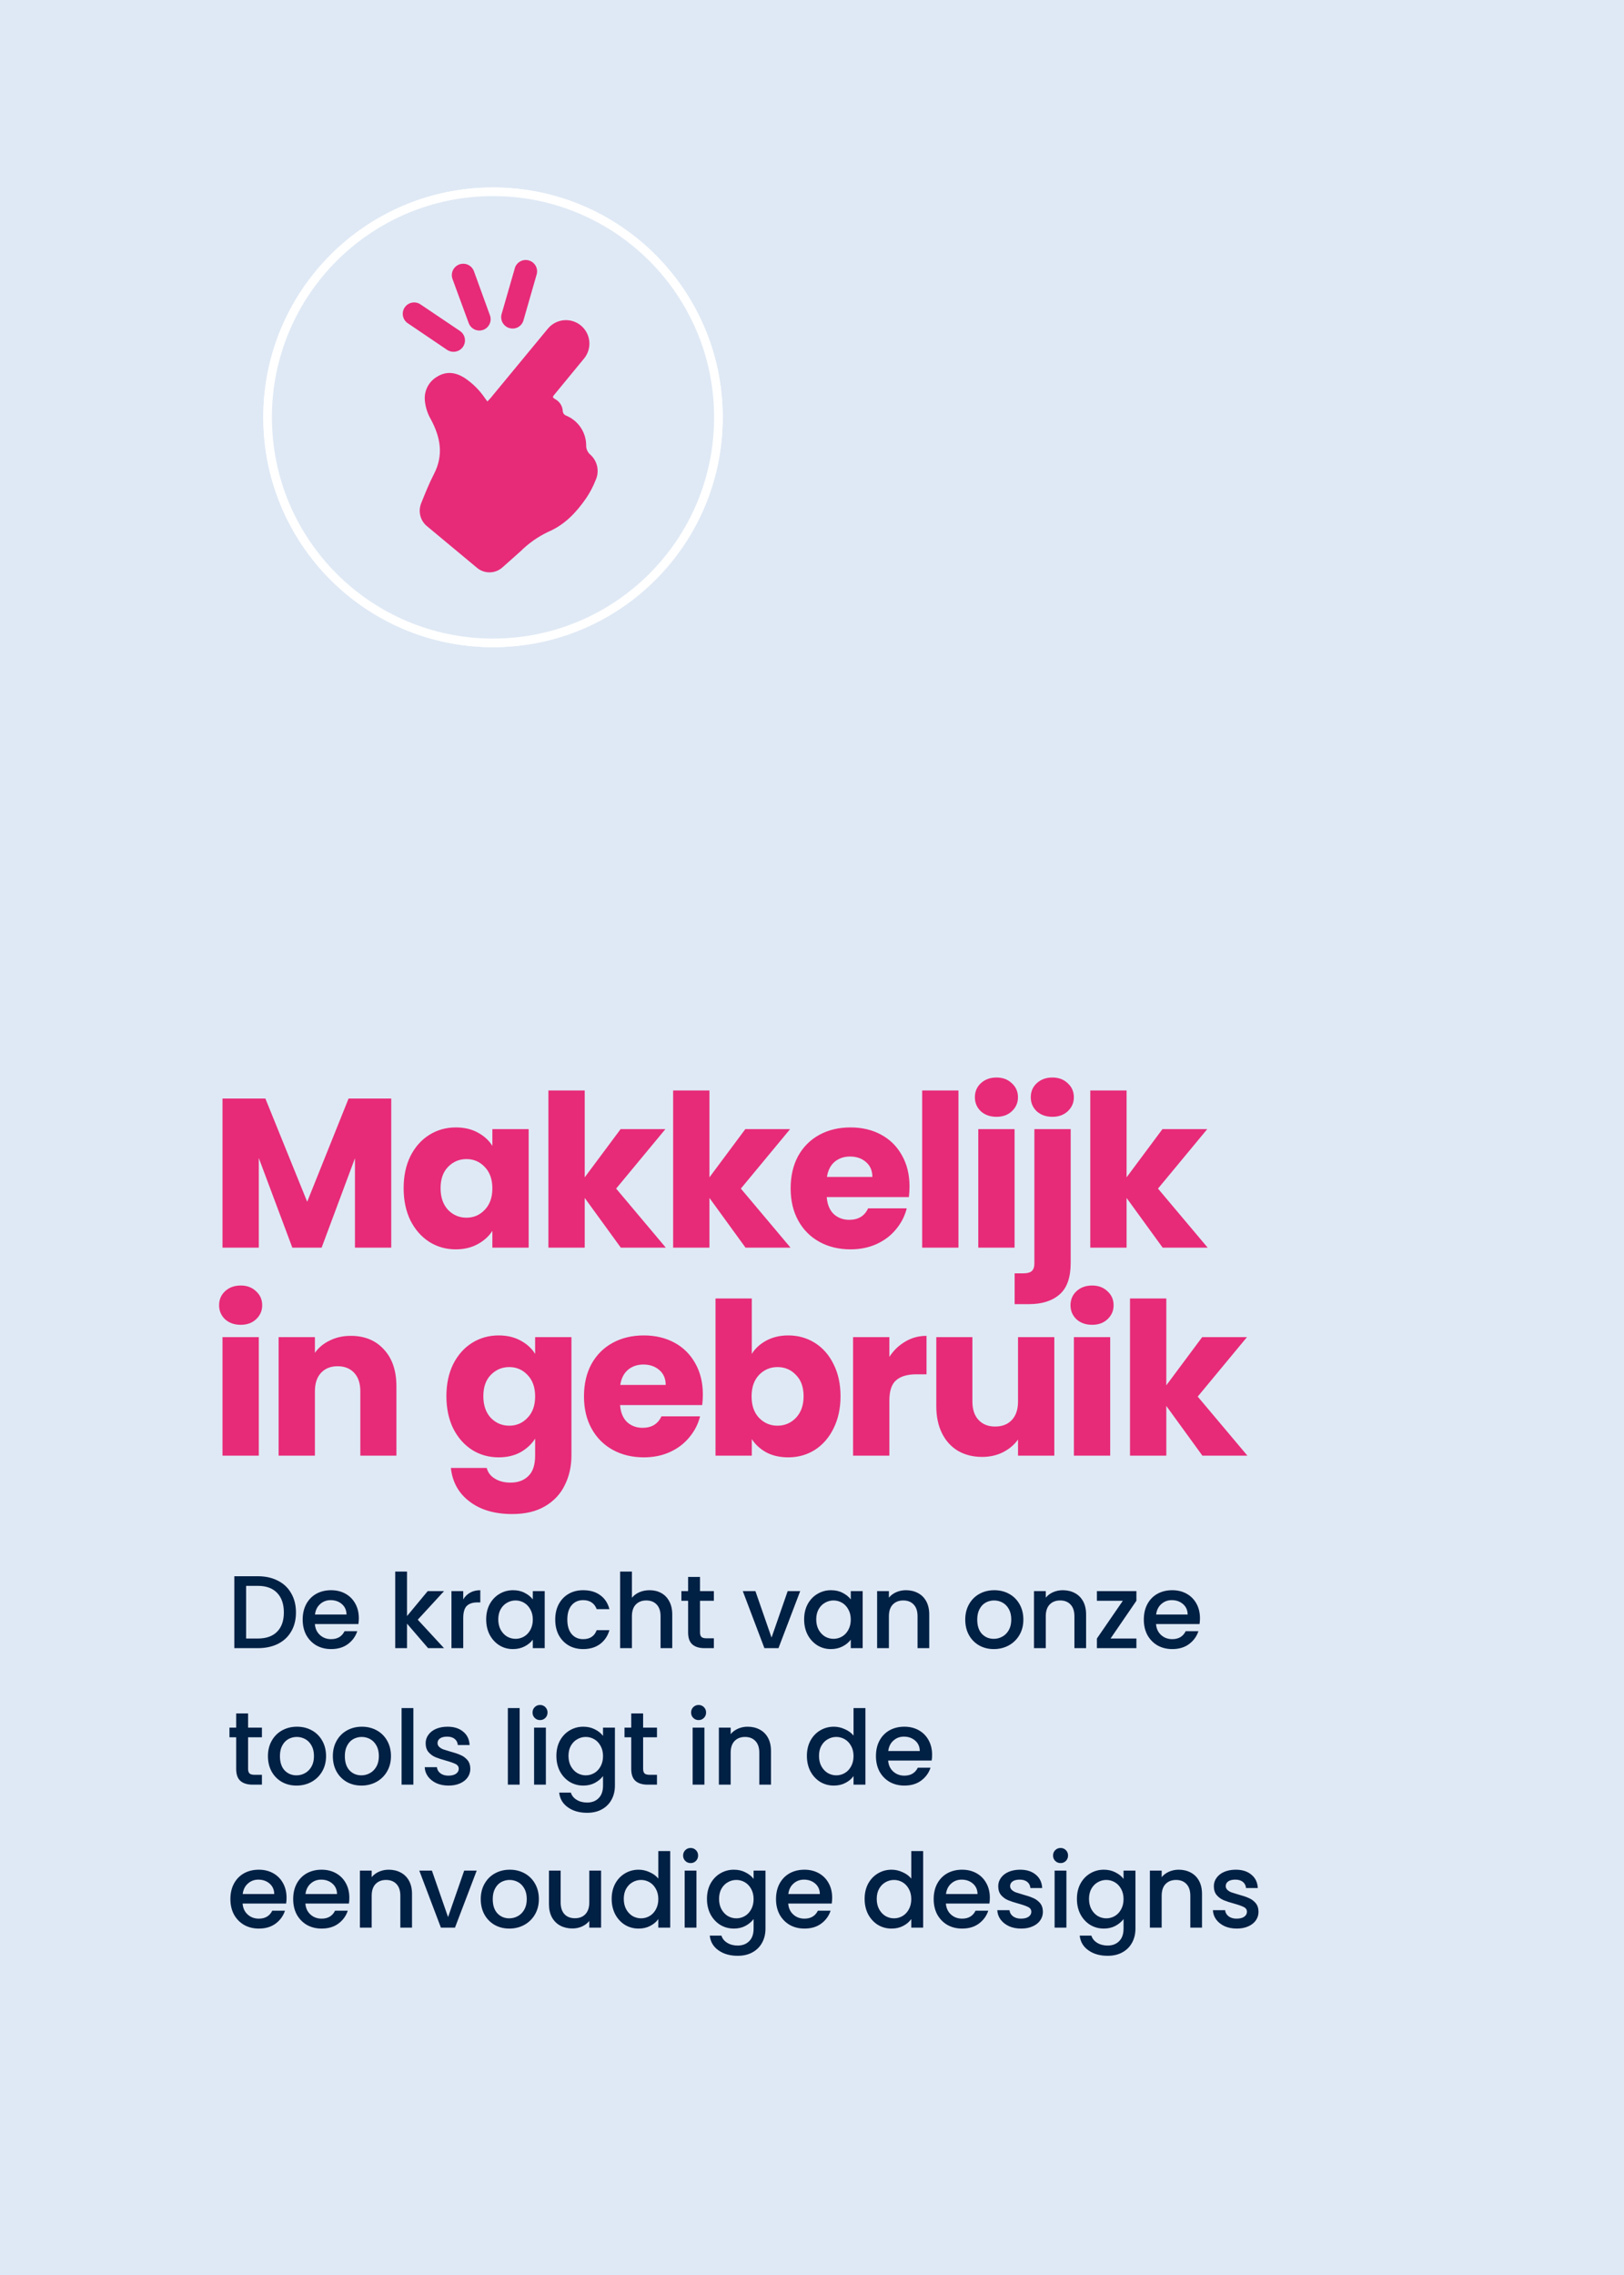
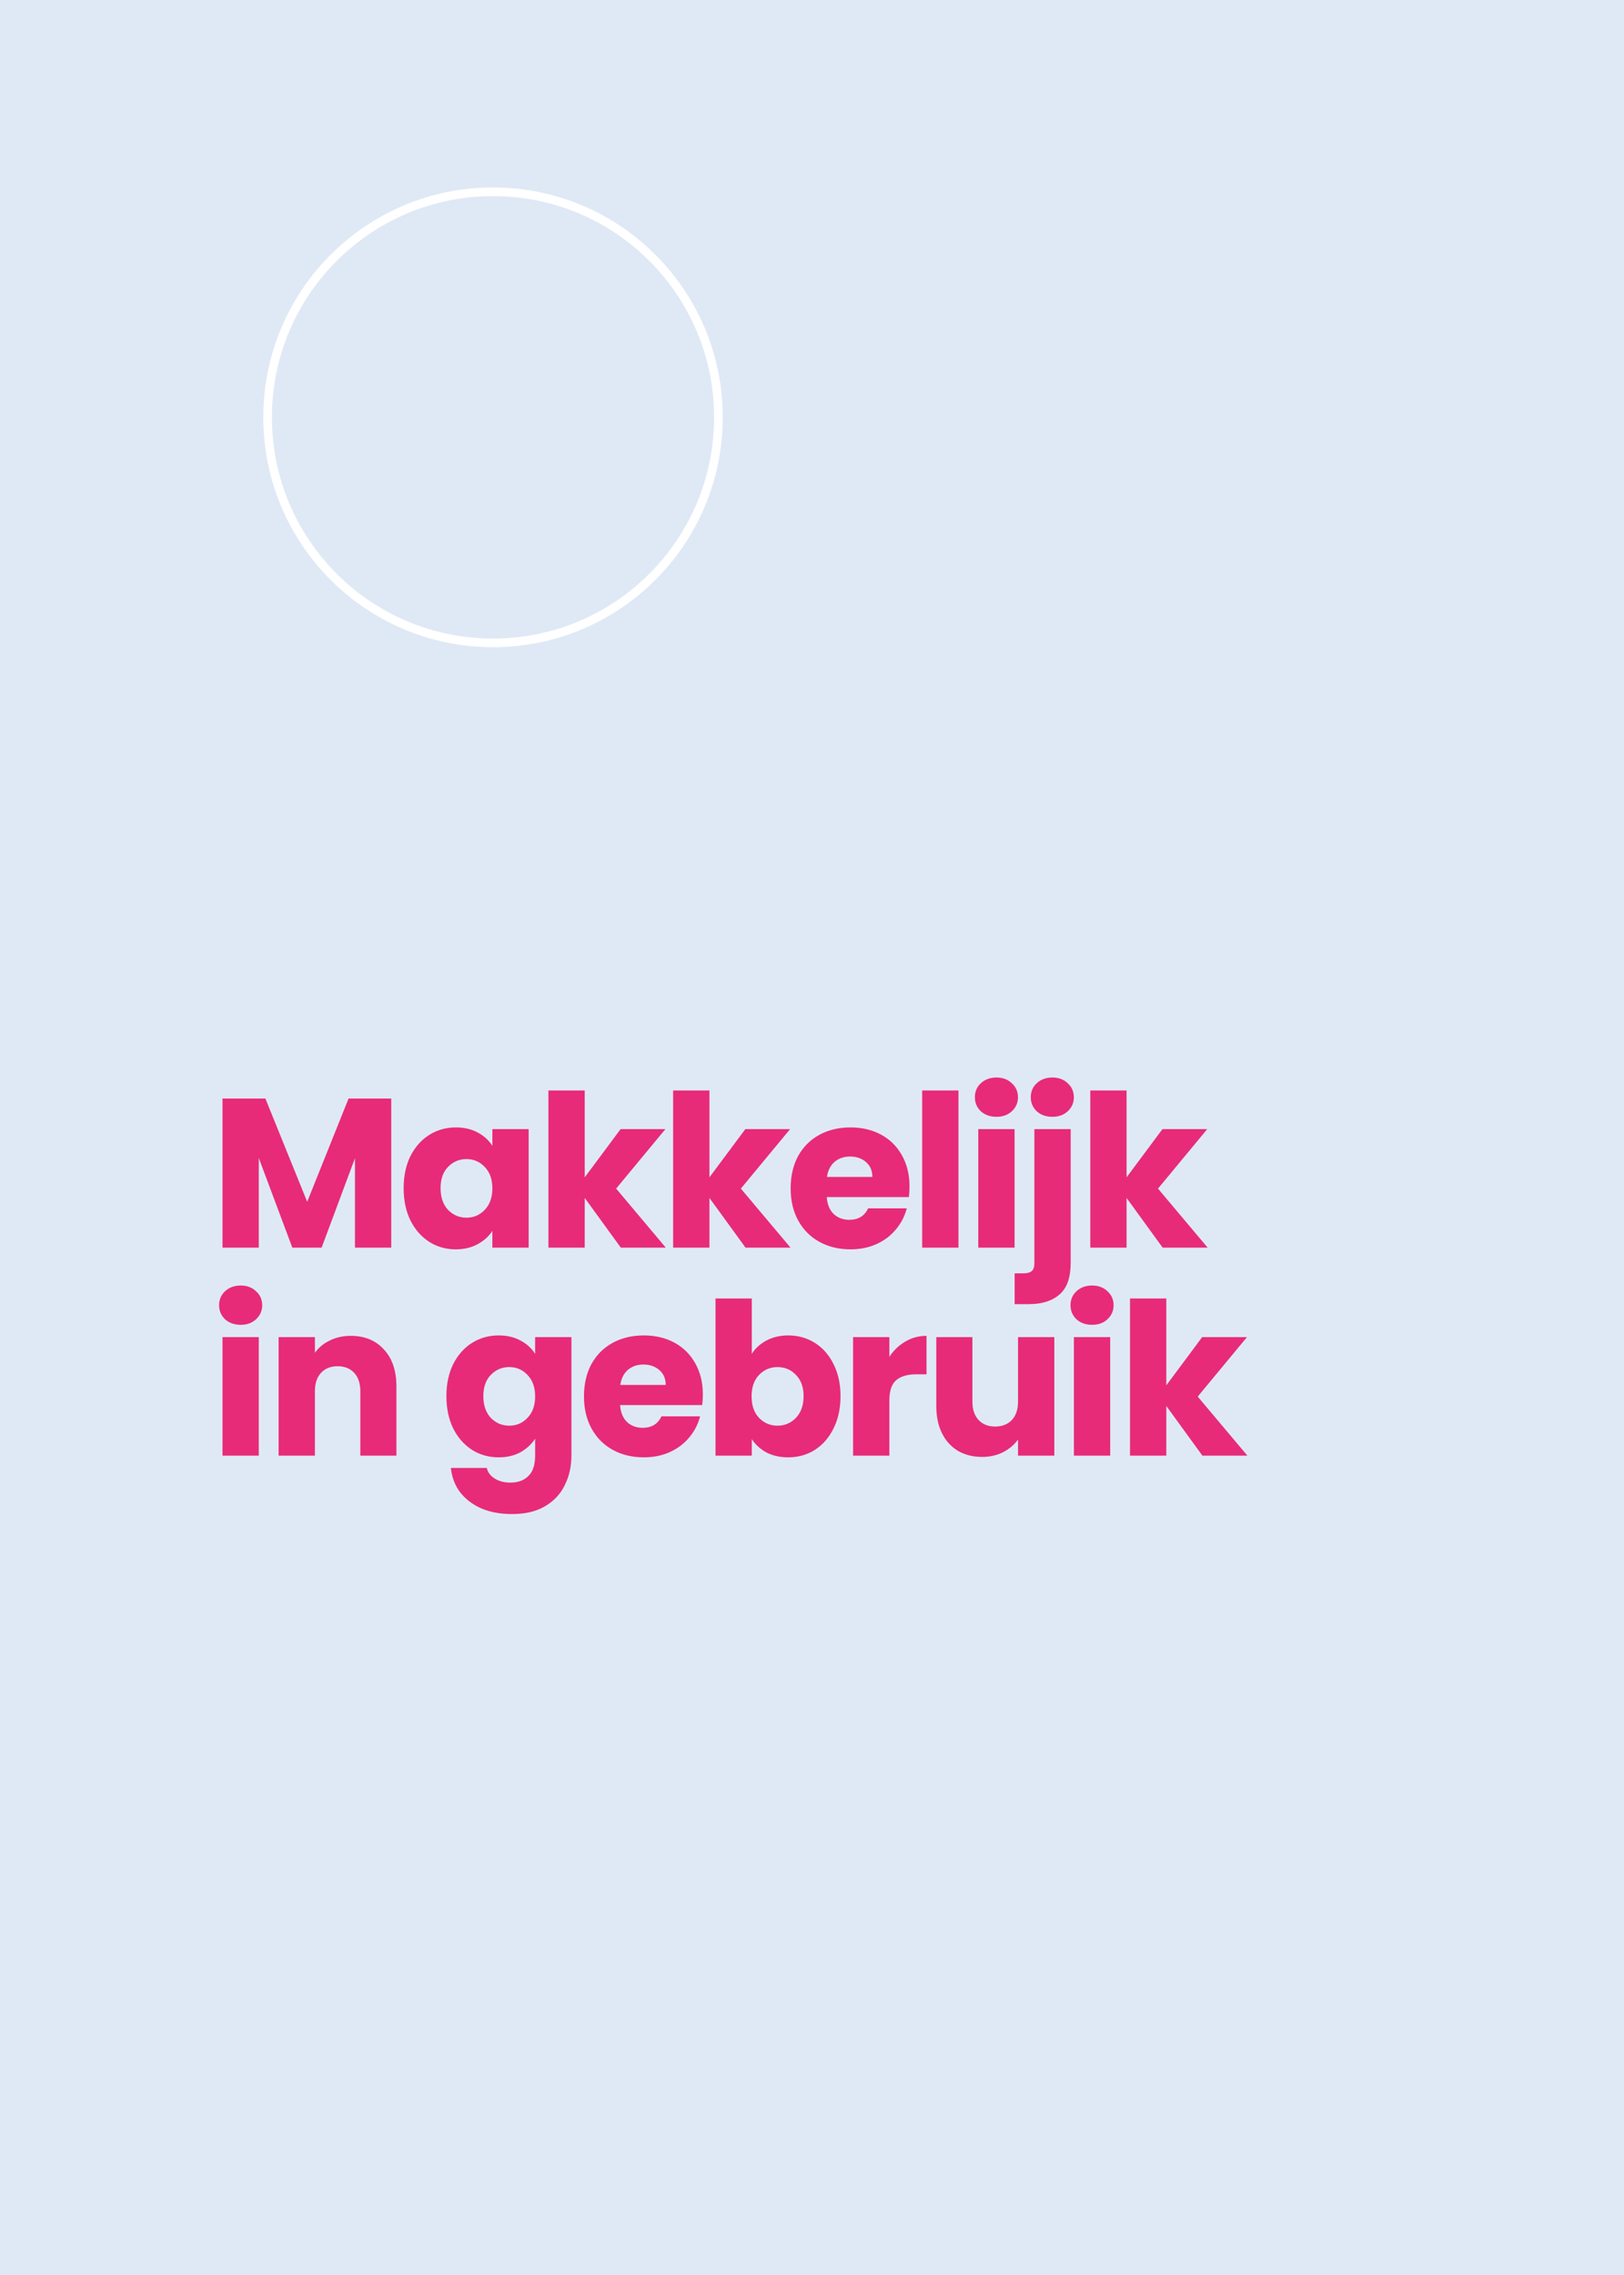
<svg xmlns="http://www.w3.org/2000/svg" width="250" height="350" viewBox="0 0 250 350" fill="none">
  <rect x="0" y="0" width="250" height="350" fill="#333333" stroke="none" />
  <g clip-path="url(#clip0_1364_994)">
    <path d="M258.51 -8.5H-8.5V358.51H258.51V-8.5Z" fill="#DFE9F5" />
    <g clip-path="url(#clip1_1364_994)">
      <path d="M242.626 12.481H6.482V337.065H242.626V12.481Z" fill="#DFE9F5" />
-       <path d="M75.894 29.506C95.057 29.506 110.593 45.041 110.593 64.205C110.593 83.369 95.057 98.904 75.894 98.904C56.73 98.904 41.194 83.369 41.194 64.205C41.194 45.041 56.73 29.506 75.894 29.506Z" fill="#BCE5DF" stroke="white" stroke-width="1.327" />
      <path d="M60.229 169.006V191.945H54.642V178.189L49.511 191.945H45.002L39.839 178.156V191.945H34.252V169.006H40.852L47.289 184.887L53.661 169.006H60.229ZM62.136 182.796C62.136 180.922 62.485 179.278 63.182 177.862C63.901 176.446 64.87 175.357 66.09 174.594C67.31 173.832 68.672 173.45 70.175 173.45C71.46 173.45 72.582 173.712 73.54 174.235C74.521 174.758 75.272 175.444 75.795 176.293V173.712H81.383V191.945H75.795V189.364C75.251 190.213 74.488 190.9 73.508 191.422C72.549 191.945 71.427 192.207 70.142 192.207C68.661 192.207 67.31 191.825 66.09 191.063C64.87 190.279 63.901 189.179 63.182 187.763C62.485 186.325 62.136 184.669 62.136 182.796ZM75.795 182.829C75.795 181.434 75.403 180.334 74.619 179.528C73.856 178.722 72.92 178.319 71.809 178.319C70.698 178.319 69.75 178.722 68.966 179.528C68.203 180.313 67.822 181.402 67.822 182.796C67.822 184.19 68.203 185.301 68.966 186.129C69.75 186.935 70.698 187.338 71.809 187.338C72.92 187.338 73.856 186.935 74.619 186.129C75.403 185.323 75.795 184.223 75.795 182.829ZM95.568 191.945L90.013 184.299V191.945H84.425V167.765H90.013V181.129L95.535 173.712H102.43L94.849 182.861L102.495 191.945H95.568ZM114.767 191.945L109.212 184.299V191.945H103.625V167.765H109.212V181.129L114.735 173.712H121.629L114.048 182.861L121.695 191.945H114.767ZM140.012 182.535C140.012 183.057 139.979 183.602 139.914 184.168H127.268C127.355 185.301 127.715 186.172 128.346 186.782C129 187.371 129.795 187.665 130.732 187.665C132.126 187.665 133.095 187.077 133.64 185.9H139.587C139.282 187.098 138.727 188.177 137.921 189.135C137.136 190.094 136.145 190.845 134.947 191.39C133.749 191.934 132.409 192.207 130.928 192.207C129.141 192.207 127.551 191.825 126.157 191.063C124.763 190.301 123.674 189.211 122.889 187.795C122.105 186.379 121.713 184.724 121.713 182.829C121.713 180.933 122.094 179.278 122.857 177.862C123.641 176.446 124.73 175.357 126.124 174.594C127.519 173.832 129.12 173.45 130.928 173.45C132.692 173.45 134.261 173.821 135.633 174.561C137.006 175.302 138.073 176.359 138.835 177.731C139.62 179.103 140.012 180.705 140.012 182.535ZM134.293 181.064C134.293 180.106 133.967 179.343 133.313 178.777C132.66 178.21 131.843 177.927 130.862 177.927C129.926 177.927 129.131 178.199 128.477 178.744C127.845 179.289 127.453 180.062 127.301 181.064H134.293ZM147.547 167.765V191.945H141.96V167.765H147.547ZM153.407 171.817C152.426 171.817 151.62 171.533 150.989 170.967C150.379 170.379 150.074 169.66 150.074 168.81C150.074 167.939 150.379 167.22 150.989 166.654C151.62 166.066 152.426 165.772 153.407 165.772C154.365 165.772 155.149 166.066 155.759 166.654C156.391 167.22 156.707 167.939 156.707 168.81C156.707 169.66 156.391 170.379 155.759 170.967C155.149 171.533 154.365 171.817 153.407 171.817ZM156.184 173.712V191.945H150.597V173.712H156.184ZM162.011 171.817C161.031 171.817 160.225 171.533 159.593 170.967C158.983 170.379 158.678 169.66 158.678 168.81C158.678 167.939 158.983 167.22 159.593 166.654C160.225 166.066 161.031 165.772 162.011 165.772C162.97 165.772 163.754 166.066 164.364 166.654C164.995 167.22 165.311 167.939 165.311 168.81C165.311 169.66 164.995 170.379 164.364 170.967C163.754 171.533 162.97 171.817 162.011 171.817ZM164.821 194.298C164.821 196.542 164.255 198.154 163.122 199.134C161.989 200.136 160.41 200.637 158.384 200.637H156.195V195.899H157.534C158.144 195.899 158.58 195.779 158.841 195.54C159.103 195.3 159.234 194.908 159.234 194.363V173.712H164.821V194.298ZM178.981 191.945L173.426 184.299V191.945H167.839V167.765H173.426V181.129L178.949 173.712H185.843L178.262 182.861L185.909 191.945H178.981ZM37.062 203.817C36.081 203.817 35.275 203.533 34.644 202.967C34.034 202.379 33.729 201.66 33.729 200.81C33.729 199.939 34.034 199.22 34.644 198.654C35.275 198.066 36.081 197.772 37.062 197.772C38.02 197.772 38.804 198.066 39.414 198.654C40.046 199.22 40.362 199.939 40.362 200.81C40.362 201.66 40.046 202.379 39.414 202.967C38.804 203.533 38.02 203.817 37.062 203.817ZM39.839 205.712V223.945H34.252V205.712H39.839ZM53.998 205.516C56.133 205.516 57.833 206.213 59.096 207.607C60.381 208.98 61.024 210.875 61.024 213.293V223.945H55.469V214.044C55.469 212.824 55.153 211.877 54.521 211.202C53.89 210.526 53.04 210.189 51.972 210.189C50.905 210.189 50.056 210.526 49.424 211.202C48.792 211.877 48.476 212.824 48.476 214.044V223.945H42.889V205.712H48.476V208.13C49.043 207.324 49.805 206.692 50.764 206.235C51.722 205.755 52.8 205.516 53.998 205.516ZM76.759 205.45C78.044 205.45 79.166 205.712 80.124 206.235C81.105 206.758 81.856 207.444 82.379 208.293V205.712H87.967V223.913C87.967 225.59 87.629 227.104 86.954 228.455C86.3 229.827 85.287 230.916 83.915 231.722C82.564 232.528 80.876 232.931 78.85 232.931C76.149 232.931 73.96 232.289 72.282 231.003C70.605 229.74 69.646 228.019 69.407 225.841H74.929C75.103 226.538 75.517 227.082 76.171 227.474C76.824 227.888 77.63 228.095 78.589 228.095C79.743 228.095 80.658 227.758 81.334 227.082C82.031 226.429 82.379 225.372 82.379 223.913V221.331C81.835 222.181 81.083 222.878 80.124 223.422C79.166 223.945 78.044 224.207 76.759 224.207C75.256 224.207 73.894 223.825 72.674 223.063C71.454 222.279 70.485 221.179 69.766 219.763C69.069 218.325 68.72 216.669 68.72 214.796C68.72 212.922 69.069 211.278 69.766 209.862C70.485 208.446 71.454 207.357 72.674 206.594C73.894 205.832 75.256 205.45 76.759 205.45ZM82.379 214.829C82.379 213.434 81.987 212.334 81.203 211.528C80.44 210.722 79.504 210.319 78.393 210.319C77.282 210.319 76.334 210.722 75.55 211.528C74.787 212.313 74.406 213.402 74.406 214.796C74.406 216.19 74.787 217.301 75.55 218.129C76.334 218.935 77.282 219.338 78.393 219.338C79.504 219.338 80.44 218.935 81.203 218.129C81.987 217.323 82.379 216.223 82.379 214.829ZM108.197 214.535C108.197 215.057 108.164 215.602 108.099 216.168H95.453C95.54 217.301 95.9 218.172 96.531 218.782C97.185 219.371 97.98 219.665 98.917 219.665C100.311 219.665 101.28 219.077 101.825 217.9H107.772C107.467 219.098 106.912 220.177 106.106 221.135C105.321 222.094 104.33 222.845 103.132 223.39C101.934 223.934 100.594 224.207 99.113 224.207C97.327 224.207 95.736 223.825 94.342 223.063C92.948 222.301 91.859 221.211 91.075 219.795C90.29 218.379 89.898 216.724 89.898 214.829C89.898 212.933 90.279 211.278 91.042 209.862C91.826 208.446 92.915 207.357 94.309 206.594C95.704 205.832 97.305 205.45 99.113 205.45C100.877 205.45 102.446 205.821 103.818 206.561C105.191 207.302 106.258 208.359 107.021 209.731C107.805 211.103 108.197 212.705 108.197 214.535ZM102.479 213.064C102.479 212.106 102.152 211.343 101.498 210.777C100.845 210.21 100.028 209.927 99.048 209.927C98.111 209.927 97.316 210.199 96.662 210.744C96.031 211.289 95.638 212.062 95.486 213.064H102.479ZM115.732 208.293C116.255 207.444 117.007 206.758 117.987 206.235C118.967 205.712 120.089 205.45 121.353 205.45C122.856 205.45 124.217 205.832 125.437 206.594C126.657 207.357 127.616 208.446 128.313 209.862C129.032 211.278 129.391 212.922 129.391 214.796C129.391 216.669 129.032 218.325 128.313 219.763C127.616 221.179 126.657 222.279 125.437 223.063C124.217 223.825 122.856 224.207 121.353 224.207C120.067 224.207 118.946 223.956 117.987 223.455C117.029 222.932 116.277 222.246 115.732 221.397V223.945H110.145V199.765H115.732V208.293ZM123.705 214.796C123.705 213.402 123.313 212.313 122.529 211.528C121.767 210.722 120.819 210.319 119.686 210.319C118.575 210.319 117.628 210.722 116.843 211.528C116.081 212.334 115.7 213.434 115.7 214.829C115.7 216.223 116.081 217.323 116.843 218.129C117.628 218.935 118.575 219.338 119.686 219.338C120.797 219.338 121.745 218.935 122.529 218.129C123.313 217.301 123.705 216.19 123.705 214.796ZM136.91 208.751C137.564 207.749 138.381 206.964 139.361 206.398C140.341 205.81 141.43 205.516 142.629 205.516V211.43H141.093C139.699 211.43 138.653 211.735 137.956 212.345C137.259 212.933 136.91 213.979 136.91 215.482V223.945H131.323V205.712H136.91V208.751ZM162.304 205.712V223.945H156.716V221.462C156.15 222.268 155.377 222.921 154.396 223.422C153.438 223.902 152.37 224.141 151.194 224.141C149.8 224.141 148.569 223.836 147.502 223.226C146.434 222.595 145.606 221.691 145.018 220.514C144.43 219.338 144.136 217.955 144.136 216.364V205.712H149.691V215.613C149.691 216.833 150.007 217.78 150.639 218.456C151.27 219.131 152.12 219.469 153.187 219.469C154.277 219.469 155.137 219.131 155.769 218.456C156.401 217.78 156.716 216.833 156.716 215.613V205.712H162.304ZM168.128 203.817C167.148 203.817 166.342 203.533 165.71 202.967C165.1 202.379 164.795 201.66 164.795 200.81C164.795 199.939 165.1 199.22 165.71 198.654C166.342 198.066 167.148 197.772 168.128 197.772C169.086 197.772 169.871 198.066 170.481 198.654C171.112 199.22 171.428 199.939 171.428 200.81C171.428 201.66 171.112 202.379 170.481 202.967C169.871 203.533 169.086 203.817 168.128 203.817ZM170.905 205.712V223.945H165.318V205.712H170.905ZM185.097 223.945L179.542 216.299V223.945H173.955V199.765H179.542V213.129L185.065 205.712H191.959L184.378 214.861L192.025 223.945H185.097Z" fill="#E72B78" />
-       <path d="M39.685 242.498C40.864 242.498 41.893 242.726 42.774 243.182C43.665 243.628 44.35 244.275 44.827 245.124C45.316 245.963 45.56 246.944 45.56 248.069C45.56 249.194 45.316 250.171 44.827 250.999C44.35 251.826 43.665 252.463 42.774 252.909C41.893 253.344 40.864 253.562 39.685 253.562H36.072V242.498H39.685ZM39.685 252.081C40.98 252.081 41.973 251.731 42.662 251.03C43.352 250.33 43.697 249.343 43.697 248.069C43.697 246.785 43.352 245.782 42.662 245.061C41.973 244.339 40.98 243.978 39.685 243.978H37.887V252.081H39.685ZM55.238 248.961C55.238 249.29 55.217 249.587 55.175 249.852H48.473C48.526 250.553 48.786 251.115 49.253 251.54C49.72 251.964 50.293 252.177 50.972 252.177C51.948 252.177 52.638 251.768 53.041 250.951H54.999C54.734 251.757 54.251 252.421 53.551 252.941C52.861 253.45 52.001 253.705 50.972 253.705C50.134 253.705 49.38 253.519 48.712 253.148C48.053 252.766 47.533 252.235 47.151 251.556C46.78 250.866 46.594 250.07 46.594 249.168C46.594 248.266 46.775 247.475 47.136 246.796C47.507 246.106 48.022 245.575 48.68 245.204C49.348 244.832 50.112 244.647 50.972 244.647C51.8 244.647 52.537 244.827 53.185 245.188C53.832 245.549 54.336 246.058 54.697 246.716C55.058 247.364 55.238 248.112 55.238 248.961ZM53.344 248.388C53.333 247.719 53.095 247.183 52.628 246.78C52.161 246.377 51.582 246.175 50.892 246.175C50.266 246.175 49.73 246.377 49.285 246.78C48.839 247.173 48.574 247.709 48.489 248.388H53.344ZM64.311 249.184L68.355 253.562H65.903L62.656 249.789V253.562H60.841V241.781H62.656V248.627L65.84 244.79H68.355L64.311 249.184ZM71.311 246.064C71.577 245.618 71.927 245.273 72.362 245.029C72.808 244.774 73.333 244.647 73.938 244.647V246.525H73.476C72.765 246.525 72.224 246.706 71.853 247.066C71.492 247.427 71.311 248.053 71.311 248.945V253.562H69.497V244.79H71.311V246.064ZM74.842 249.136C74.842 248.255 75.022 247.475 75.383 246.796C75.755 246.117 76.254 245.591 76.88 245.22C77.516 244.838 78.217 244.647 78.981 244.647C79.671 244.647 80.27 244.785 80.78 245.061C81.3 245.326 81.714 245.66 82.022 246.064V244.79H83.852V253.562H82.022V252.256C81.714 252.67 81.295 253.015 80.764 253.291C80.233 253.567 79.629 253.705 78.949 253.705C78.196 253.705 77.506 253.514 76.88 253.132C76.254 252.739 75.755 252.198 75.383 251.508C75.022 250.808 74.842 250.017 74.842 249.136ZM82.022 249.168C82.022 248.563 81.894 248.038 81.64 247.592C81.395 247.146 81.072 246.806 80.668 246.573C80.265 246.34 79.83 246.223 79.363 246.223C78.896 246.223 78.461 246.34 78.058 246.573C77.654 246.796 77.326 247.13 77.071 247.576C76.827 248.011 76.705 248.531 76.705 249.136C76.705 249.741 76.827 250.272 77.071 250.728C77.326 251.184 77.654 251.534 78.058 251.779C78.472 252.012 78.907 252.129 79.363 252.129C79.83 252.129 80.265 252.012 80.668 251.779C81.072 251.545 81.395 251.205 81.64 250.76C81.894 250.303 82.022 249.773 82.022 249.168ZM85.472 249.168C85.472 248.266 85.652 247.475 86.013 246.796C86.385 246.106 86.894 245.575 87.541 245.204C88.189 244.832 88.932 244.647 89.77 244.647C90.831 244.647 91.707 244.901 92.397 245.411C93.097 245.91 93.57 246.626 93.814 247.56H91.856C91.696 247.125 91.442 246.785 91.091 246.541C90.741 246.297 90.301 246.175 89.77 246.175C89.027 246.175 88.433 246.44 87.987 246.971C87.552 247.491 87.334 248.223 87.334 249.168C87.334 250.112 87.552 250.85 87.987 251.381C88.433 251.911 89.027 252.177 89.77 252.177C90.821 252.177 91.516 251.715 91.856 250.792H93.814C93.559 251.683 93.081 252.394 92.381 252.925C91.68 253.445 90.81 253.705 89.77 253.705C88.932 253.705 88.189 253.519 87.541 253.148C86.894 252.766 86.385 252.235 86.013 251.556C85.652 250.866 85.472 250.07 85.472 249.168ZM100 244.647C100.669 244.647 101.263 244.79 101.783 245.077C102.313 245.363 102.727 245.788 103.025 246.35C103.332 246.913 103.486 247.592 103.486 248.388V253.562H101.687V248.658C101.687 247.873 101.491 247.273 101.098 246.86C100.706 246.435 100.17 246.223 99.49 246.223C98.811 246.223 98.27 246.435 97.867 246.86C97.474 247.273 97.278 247.873 97.278 248.658V253.562H95.463V241.781H97.278V245.809C97.585 245.437 97.973 245.151 98.44 244.949C98.917 244.748 99.437 244.647 100 244.647ZM107.759 246.271V251.126C107.759 251.455 107.833 251.694 107.982 251.842C108.141 251.98 108.407 252.049 108.778 252.049H109.892V253.562H108.46C107.642 253.562 107.016 253.37 106.581 252.988C106.146 252.606 105.928 251.986 105.928 251.126V246.271H104.894V244.79H105.928V242.609H107.759V244.79H109.892V246.271H107.759ZM118.773 251.938L121.256 244.79H123.182L119.839 253.562H117.674L114.347 244.79H116.289L118.773 251.938ZM123.79 249.136C123.79 248.255 123.97 247.475 124.331 246.796C124.703 246.117 125.201 245.591 125.828 245.22C126.464 244.838 127.165 244.647 127.929 244.647C128.619 244.647 129.218 244.785 129.728 245.061C130.248 245.326 130.662 245.66 130.969 246.064V244.79H132.8V253.562H130.969V252.256C130.662 252.67 130.242 253.015 129.712 253.291C129.181 253.567 128.576 253.705 127.897 253.705C127.144 253.705 126.454 253.514 125.828 253.132C125.201 252.739 124.703 252.198 124.331 251.508C123.97 250.808 123.79 250.017 123.79 249.136ZM130.969 249.168C130.969 248.563 130.842 248.038 130.587 247.592C130.343 247.146 130.02 246.806 129.616 246.573C129.213 246.34 128.778 246.223 128.311 246.223C127.844 246.223 127.409 246.34 127.006 246.573C126.602 246.796 126.273 247.13 126.019 247.576C125.774 248.011 125.652 248.531 125.652 249.136C125.652 249.741 125.774 250.272 126.019 250.728C126.273 251.184 126.602 251.534 127.006 251.779C127.419 252.012 127.855 252.129 128.311 252.129C128.778 252.129 129.213 252.012 129.616 251.779C130.02 251.545 130.343 251.205 130.587 250.76C130.842 250.303 130.969 249.773 130.969 249.168ZM139.45 244.647C140.14 244.647 140.756 244.79 141.297 245.077C141.849 245.363 142.278 245.788 142.586 246.35C142.894 246.913 143.048 247.592 143.048 248.388V253.562H141.249V248.658C141.249 247.873 141.053 247.273 140.66 246.86C140.267 246.435 139.731 246.223 139.052 246.223C138.373 246.223 137.832 246.435 137.428 246.86C137.036 247.273 136.839 247.873 136.839 248.658V253.562H135.025V244.79H136.839V245.793C137.137 245.432 137.513 245.151 137.97 244.949C138.437 244.748 138.93 244.647 139.45 244.647ZM152.984 253.705C152.157 253.705 151.408 253.519 150.74 253.148C150.071 252.766 149.546 252.235 149.164 251.556C148.782 250.866 148.591 250.07 148.591 249.168C148.591 248.276 148.787 247.486 149.18 246.796C149.572 246.106 150.108 245.575 150.787 245.204C151.467 244.832 152.226 244.647 153.064 244.647C153.902 244.647 154.661 244.832 155.34 245.204C156.02 245.575 156.556 246.106 156.948 246.796C157.341 247.486 157.537 248.276 157.537 249.168C157.537 250.059 157.336 250.85 156.932 251.54C156.529 252.23 155.977 252.766 155.277 253.148C154.587 253.519 153.823 253.705 152.984 253.705ZM152.984 252.129C153.451 252.129 153.886 252.017 154.29 251.794C154.704 251.572 155.038 251.237 155.293 250.792C155.547 250.346 155.675 249.805 155.675 249.168C155.675 248.531 155.553 247.995 155.309 247.56C155.064 247.114 154.741 246.78 154.337 246.557C153.934 246.334 153.499 246.223 153.032 246.223C152.565 246.223 152.13 246.334 151.727 246.557C151.334 246.78 151.021 247.114 150.787 247.56C150.554 247.995 150.437 248.531 150.437 249.168C150.437 250.112 150.676 250.845 151.154 251.365C151.642 251.874 152.252 252.129 152.984 252.129ZM163.598 244.647C164.287 244.647 164.903 244.79 165.444 245.077C165.996 245.363 166.426 245.788 166.734 246.35C167.041 246.913 167.195 247.592 167.195 248.388V253.562H165.396V248.658C165.396 247.873 165.2 247.273 164.807 246.86C164.415 246.435 163.879 246.223 163.2 246.223C162.52 246.223 161.979 246.435 161.576 246.86C161.183 247.273 160.987 247.873 160.987 248.658V253.562H159.172V244.79H160.987V245.793C161.284 245.432 161.661 245.151 162.117 244.949C162.584 244.748 163.078 244.647 163.598 244.647ZM170.959 252.081H174.939V253.562H168.858V252.081L172.853 246.271H168.858V244.79H174.939V246.271L170.959 252.081ZM184.724 248.961C184.724 249.29 184.703 249.587 184.661 249.852H177.959C178.012 250.553 178.272 251.115 178.739 251.54C179.206 251.964 179.779 252.177 180.458 252.177C181.434 252.177 182.124 251.768 182.527 250.951H184.485C184.22 251.757 183.737 252.421 183.037 252.941C182.347 253.45 181.487 253.705 180.458 253.705C179.619 253.705 178.866 253.519 178.197 253.148C177.539 252.766 177.019 252.235 176.637 251.556C176.266 250.866 176.08 250.07 176.08 249.168C176.08 248.266 176.261 247.475 176.621 246.796C176.993 246.106 177.508 245.575 178.166 245.204C178.834 244.832 179.598 244.647 180.458 244.647C181.286 244.647 182.023 244.827 182.671 245.188C183.318 245.549 183.822 246.058 184.183 246.716C184.544 247.364 184.724 248.112 184.724 248.961ZM182.83 248.388C182.819 247.719 182.58 247.183 182.113 246.78C181.647 246.377 181.068 246.175 180.378 246.175C179.752 246.175 179.216 246.377 178.77 246.78C178.325 247.173 178.059 247.709 177.974 248.388H182.83ZM38.189 267.271V272.126C38.189 272.455 38.263 272.694 38.412 272.842C38.571 272.98 38.837 273.049 39.208 273.049H40.322V274.562H38.89C38.072 274.562 37.446 274.37 37.011 273.988C36.576 273.606 36.358 272.986 36.358 272.126V267.271H35.324V265.79H36.358V263.609H38.189V265.79H40.322V267.271H38.189ZM45.64 274.705C44.813 274.705 44.064 274.519 43.396 274.148C42.727 273.766 42.202 273.235 41.82 272.556C41.438 271.866 41.247 271.07 41.247 270.168C41.247 269.276 41.443 268.486 41.836 267.796C42.228 267.106 42.764 266.575 43.444 266.204C44.123 265.832 44.882 265.647 45.72 265.647C46.558 265.647 47.317 265.832 47.996 266.204C48.676 266.575 49.212 267.106 49.604 267.796C49.997 268.486 50.193 269.276 50.193 270.168C50.193 271.059 49.992 271.85 49.588 272.54C49.185 273.23 48.633 273.766 47.933 274.148C47.243 274.519 46.479 274.705 45.64 274.705ZM45.64 273.129C46.107 273.129 46.542 273.017 46.946 272.794C47.36 272.572 47.694 272.237 47.949 271.792C48.203 271.346 48.331 270.805 48.331 270.168C48.331 269.531 48.209 268.995 47.965 268.56C47.721 268.114 47.397 267.78 46.994 267.557C46.59 267.334 46.155 267.223 45.688 267.223C45.221 267.223 44.786 267.334 44.383 267.557C43.99 267.78 43.677 268.114 43.444 268.56C43.21 268.995 43.093 269.531 43.093 270.168C43.093 271.112 43.332 271.845 43.81 272.365C44.298 272.874 44.908 273.129 45.64 273.129ZM55.633 274.705C54.805 274.705 54.057 274.519 53.388 274.148C52.72 273.766 52.194 273.235 51.812 272.556C51.43 271.866 51.239 271.07 51.239 270.168C51.239 269.276 51.435 268.486 51.828 267.796C52.221 267.106 52.757 266.575 53.436 266.204C54.115 265.832 54.874 265.647 55.712 265.647C56.551 265.647 57.31 265.832 57.989 266.204C58.668 266.575 59.204 267.106 59.597 267.796C59.989 268.486 60.186 269.276 60.186 270.168C60.186 271.059 59.984 271.85 59.581 272.54C59.178 273.23 58.626 273.766 57.925 274.148C57.235 274.519 56.471 274.705 55.633 274.705ZM55.633 273.129C56.1 273.129 56.535 273.017 56.938 272.794C57.352 272.572 57.686 272.237 57.941 271.792C58.196 271.346 58.323 270.805 58.323 270.168C58.323 269.531 58.201 268.995 57.957 268.56C57.713 268.114 57.389 267.78 56.986 267.557C56.583 267.334 56.148 267.223 55.681 267.223C55.214 267.223 54.779 267.334 54.375 267.557C53.983 267.78 53.669 268.114 53.436 268.56C53.203 268.995 53.086 269.531 53.086 270.168C53.086 271.112 53.325 271.845 53.802 272.365C54.29 272.874 54.901 273.129 55.633 273.129ZM63.635 262.781V274.562H61.821V262.781H63.635ZM69.043 274.705C68.353 274.705 67.732 274.583 67.18 274.339C66.639 274.084 66.209 273.744 65.891 273.32C65.572 272.885 65.403 272.402 65.381 271.871H67.26C67.291 272.243 67.467 272.556 67.785 272.81C68.114 273.055 68.523 273.177 69.011 273.177C69.52 273.177 69.913 273.081 70.189 272.89C70.475 272.688 70.619 272.434 70.619 272.126C70.619 271.797 70.46 271.553 70.141 271.394C69.833 271.234 69.34 271.059 68.661 270.868C68.003 270.688 67.467 270.513 67.053 270.343C66.639 270.173 66.278 269.913 65.97 269.563C65.673 269.213 65.525 268.751 65.525 268.178C65.525 267.711 65.662 267.286 65.938 266.904C66.214 266.512 66.607 266.204 67.116 265.981C67.636 265.758 68.231 265.647 68.899 265.647C69.897 265.647 70.698 265.901 71.303 266.411C71.919 266.91 72.248 267.594 72.29 268.464H70.475C70.444 268.072 70.284 267.759 69.998 267.525C69.711 267.292 69.324 267.175 68.836 267.175C68.358 267.175 67.992 267.265 67.737 267.446C67.483 267.626 67.355 267.865 67.355 268.162C67.355 268.395 67.44 268.592 67.61 268.751C67.78 268.91 67.987 269.038 68.231 269.133C68.475 269.218 68.836 269.329 69.313 269.467C69.95 269.637 70.47 269.812 70.873 269.993C71.287 270.163 71.643 270.417 71.94 270.757C72.237 271.096 72.391 271.547 72.402 272.11C72.402 272.609 72.264 273.055 71.988 273.447C71.712 273.84 71.319 274.148 70.81 274.37C70.311 274.593 69.722 274.705 69.043 274.705ZM79.994 262.781V274.562H78.179V262.781H79.994ZM83.141 264.628C82.812 264.628 82.536 264.517 82.313 264.294C82.09 264.071 81.979 263.795 81.979 263.466C81.979 263.137 82.09 262.861 82.313 262.638C82.536 262.415 82.812 262.304 83.141 262.304C83.459 262.304 83.73 262.415 83.953 262.638C84.176 262.861 84.287 263.137 84.287 263.466C84.287 263.795 84.176 264.071 83.953 264.294C83.73 264.517 83.459 264.628 83.141 264.628ZM84.032 265.79V274.562H82.218V265.79H84.032ZM89.79 265.647C90.469 265.647 91.069 265.785 91.589 266.061C92.12 266.326 92.533 266.66 92.831 267.064V265.79H94.661V274.705C94.661 275.511 94.491 276.228 94.152 276.854C93.812 277.491 93.319 277.989 92.671 278.35C92.035 278.711 91.27 278.892 90.379 278.892C89.19 278.892 88.203 278.61 87.418 278.048C86.633 277.496 86.187 276.742 86.081 275.787H87.88C88.018 276.244 88.309 276.61 88.755 276.886C89.212 277.172 89.753 277.316 90.379 277.316C91.111 277.316 91.7 277.093 92.146 276.647C92.602 276.201 92.831 275.554 92.831 274.705V273.24C92.523 273.654 92.104 274.004 91.573 274.291C91.053 274.567 90.459 274.705 89.79 274.705C89.026 274.705 88.325 274.514 87.689 274.132C87.062 273.739 86.564 273.198 86.192 272.508C85.831 271.808 85.651 271.017 85.651 270.136C85.651 269.255 85.831 268.475 86.192 267.796C86.564 267.117 87.062 266.591 87.689 266.22C88.325 265.838 89.026 265.647 89.79 265.647ZM92.831 270.168C92.831 269.563 92.703 269.038 92.448 268.592C92.204 268.146 91.881 267.806 91.477 267.573C91.074 267.34 90.639 267.223 90.172 267.223C89.705 267.223 89.27 267.34 88.867 267.573C88.463 267.796 88.134 268.13 87.88 268.576C87.636 269.011 87.513 269.531 87.513 270.136C87.513 270.741 87.636 271.272 87.88 271.728C88.134 272.184 88.463 272.534 88.867 272.779C89.281 273.012 89.716 273.129 90.172 273.129C90.639 273.129 91.074 273.012 91.477 272.779C91.881 272.545 92.204 272.205 92.448 271.76C92.703 271.303 92.831 270.773 92.831 270.168ZM99.003 267.271V272.126C99.003 272.455 99.077 272.694 99.226 272.842C99.385 272.98 99.65 273.049 100.022 273.049H101.136V274.562H99.703C98.886 274.562 98.26 274.37 97.825 273.988C97.39 273.606 97.172 272.986 97.172 272.126V267.271H96.138V265.79H97.172V263.609H99.003V265.79H101.136V267.271H99.003ZM107.549 264.628C107.22 264.628 106.944 264.517 106.721 264.294C106.498 264.071 106.387 263.795 106.387 263.466C106.387 263.137 106.498 262.861 106.721 262.638C106.944 262.415 107.22 262.304 107.549 262.304C107.867 262.304 108.138 262.415 108.361 262.638C108.584 262.861 108.695 263.137 108.695 263.466C108.695 263.795 108.584 264.071 108.361 264.294C108.138 264.517 107.867 264.628 107.549 264.628ZM108.44 265.79V274.562H106.626V265.79H108.44ZM115.089 265.647C115.779 265.647 116.395 265.79 116.936 266.077C117.488 266.363 117.918 266.788 118.226 267.35C118.533 267.913 118.687 268.592 118.687 269.388V274.562H116.888V269.658C116.888 268.873 116.692 268.273 116.299 267.86C115.907 267.435 115.371 267.223 114.691 267.223C114.012 267.223 113.471 267.435 113.068 267.86C112.675 268.273 112.479 268.873 112.479 269.658V274.562H110.664V265.79H112.479V266.793C112.776 266.432 113.153 266.151 113.609 265.949C114.076 265.748 114.569 265.647 115.089 265.647ZM124.214 270.136C124.214 269.255 124.394 268.475 124.755 267.796C125.127 267.117 125.625 266.591 126.252 266.22C126.888 265.838 127.594 265.647 128.369 265.647C128.942 265.647 129.504 265.774 130.056 266.029C130.619 266.273 131.065 266.602 131.394 267.016V262.781H133.224V274.562H131.394V273.24C131.096 273.665 130.682 274.015 130.152 274.291C129.632 274.567 129.032 274.705 128.353 274.705C127.589 274.705 126.888 274.514 126.252 274.132C125.625 273.739 125.127 273.198 124.755 272.508C124.394 271.808 124.214 271.017 124.214 270.136ZM131.394 270.168C131.394 269.563 131.266 269.038 131.011 268.592C130.767 268.146 130.444 267.806 130.04 267.573C129.637 267.34 129.202 267.223 128.735 267.223C128.268 267.223 127.833 267.34 127.43 267.573C127.026 267.796 126.697 268.13 126.443 268.576C126.199 269.011 126.077 269.531 126.077 270.136C126.077 270.741 126.199 271.272 126.443 271.728C126.697 272.184 127.026 272.534 127.43 272.779C127.844 273.012 128.279 273.129 128.735 273.129C129.202 273.129 129.637 273.012 130.04 272.779C130.444 272.545 130.767 272.205 131.011 271.76C131.266 271.303 131.394 270.773 131.394 270.168ZM143.488 269.961C143.488 270.29 143.467 270.587 143.424 270.852H136.722C136.775 271.553 137.035 272.115 137.502 272.54C137.969 272.964 138.542 273.177 139.222 273.177C140.198 273.177 140.888 272.768 141.291 271.951H143.249C142.984 272.757 142.501 273.421 141.8 273.941C141.111 274.45 140.251 274.705 139.222 274.705C138.383 274.705 137.63 274.519 136.961 274.148C136.303 273.766 135.783 273.235 135.401 272.556C135.03 271.866 134.844 271.07 134.844 270.168C134.844 269.266 135.024 268.475 135.385 267.796C135.756 267.106 136.271 266.575 136.929 266.204C137.598 265.832 138.362 265.647 139.222 265.647C140.049 265.647 140.787 265.827 141.434 266.188C142.082 266.549 142.586 267.058 142.947 267.716C143.307 268.364 143.488 269.112 143.488 269.961ZM141.594 269.388C141.583 268.719 141.344 268.183 140.877 267.78C140.41 267.377 139.832 267.175 139.142 267.175C138.516 267.175 137.98 267.377 137.534 267.78C137.088 268.173 136.823 268.709 136.738 269.388H141.594ZM44.111 291.961C44.111 292.29 44.09 292.587 44.047 292.852H37.345C37.398 293.553 37.658 294.115 38.125 294.54C38.592 294.964 39.166 295.177 39.845 295.177C40.821 295.177 41.511 294.768 41.914 293.951H43.872C43.607 294.757 43.124 295.421 42.424 295.941C41.734 296.45 40.874 296.705 39.845 296.705C39.006 296.705 38.253 296.519 37.584 296.148C36.926 295.766 36.406 295.235 36.024 294.556C35.653 293.866 35.467 293.07 35.467 292.168C35.467 291.266 35.647 290.475 36.008 289.796C36.38 289.106 36.894 288.575 37.552 288.204C38.221 287.832 38.985 287.647 39.845 287.647C40.672 287.647 41.41 287.827 42.057 288.188C42.705 288.549 43.209 289.058 43.57 289.716C43.931 290.364 44.111 291.112 44.111 291.961ZM42.217 291.388C42.206 290.719 41.967 290.183 41.5 289.78C41.033 289.377 40.455 289.175 39.765 289.175C39.139 289.175 38.603 289.377 38.157 289.78C37.712 290.173 37.446 290.709 37.361 291.388H42.217ZM53.777 291.961C53.777 292.29 53.756 292.587 53.713 292.852H47.011C47.064 293.553 47.324 294.115 47.791 294.54C48.258 294.964 48.831 295.177 49.511 295.177C50.487 295.177 51.177 294.768 51.58 293.951H53.538C53.273 294.757 52.79 295.421 52.09 295.941C51.4 296.45 50.54 296.705 49.511 296.705C48.672 296.705 47.919 296.519 47.25 296.148C46.592 295.766 46.072 295.235 45.69 294.556C45.319 293.866 45.133 293.07 45.133 292.168C45.133 291.266 45.313 290.475 45.674 289.796C46.046 289.106 46.56 288.575 47.218 288.204C47.887 287.832 48.651 287.647 49.511 287.647C50.339 287.647 51.076 287.827 51.723 288.188C52.371 288.549 52.875 289.058 53.236 289.716C53.597 290.364 53.777 291.112 53.777 291.961ZM51.883 291.388C51.872 290.719 51.633 290.183 51.166 289.78C50.699 289.377 50.121 289.175 49.431 289.175C48.805 289.175 48.269 289.377 47.823 289.78C47.377 290.173 47.112 290.709 47.027 291.388H51.883ZM59.829 287.647C60.519 287.647 61.135 287.79 61.676 288.077C62.228 288.363 62.658 288.788 62.965 289.35C63.273 289.913 63.427 290.592 63.427 291.388V296.562H61.628V291.658C61.628 290.873 61.432 290.273 61.039 289.86C60.647 289.435 60.111 289.223 59.431 289.223C58.752 289.223 58.211 289.435 57.807 289.86C57.415 290.273 57.218 290.873 57.218 291.658V296.562H55.404V287.79H57.218V288.793C57.516 288.432 57.892 288.151 58.349 287.949C58.816 287.748 59.309 287.647 59.829 287.647ZM68.974 294.938L71.457 287.79H73.383L70.04 296.562H67.875L64.548 287.79H66.49L68.974 294.938ZM78.4 296.705C77.573 296.705 76.824 296.519 76.156 296.148C75.487 295.766 74.962 295.235 74.58 294.556C74.198 293.866 74.007 293.07 74.007 292.168C74.007 291.276 74.203 290.486 74.596 289.796C74.988 289.106 75.524 288.575 76.204 288.204C76.883 287.832 77.642 287.647 78.48 287.647C79.318 287.647 80.077 287.832 80.756 288.204C81.436 288.575 81.972 289.106 82.364 289.796C82.757 290.486 82.953 291.276 82.953 292.168C82.953 293.059 82.752 293.85 82.348 294.54C81.945 295.23 81.393 295.766 80.693 296.148C80.003 296.519 79.239 296.705 78.4 296.705ZM78.4 295.129C78.867 295.129 79.302 295.017 79.706 294.794C80.12 294.572 80.454 294.237 80.709 293.792C80.963 293.346 81.091 292.805 81.091 292.168C81.091 291.531 80.969 290.995 80.725 290.56C80.481 290.114 80.157 289.78 79.754 289.557C79.35 289.334 78.915 289.223 78.448 289.223C77.981 289.223 77.546 289.334 77.143 289.557C76.75 289.78 76.437 290.114 76.204 290.56C75.97 290.995 75.853 291.531 75.853 292.168C75.853 293.112 76.092 293.845 76.57 294.365C77.058 294.874 77.668 295.129 78.4 295.129ZM92.532 287.79V296.562H90.717V295.527C90.43 295.888 90.054 296.174 89.587 296.386C89.13 296.588 88.642 296.689 88.122 296.689C87.432 296.689 86.811 296.546 86.26 296.259C85.718 295.973 85.289 295.548 84.97 294.986C84.662 294.423 84.508 293.744 84.508 292.948V287.79H86.307V292.677C86.307 293.463 86.504 294.068 86.896 294.492C87.289 294.906 87.825 295.113 88.504 295.113C89.183 295.113 89.719 294.906 90.112 294.492C90.515 294.068 90.717 293.463 90.717 292.677V287.79H92.532ZM94.162 292.136C94.162 291.255 94.343 290.475 94.703 289.796C95.075 289.117 95.574 288.591 96.2 288.22C96.837 287.838 97.542 287.647 98.317 287.647C98.89 287.647 99.453 287.774 100.004 288.029C100.567 288.273 101.013 288.602 101.342 289.016V284.781H103.172V296.562H101.342V295.24C101.045 295.665 100.631 296.015 100.1 296.291C99.58 296.567 98.98 296.705 98.301 296.705C97.537 296.705 96.837 296.514 96.2 296.132C95.574 295.739 95.075 295.198 94.703 294.508C94.343 293.808 94.162 293.017 94.162 292.136ZM101.342 292.168C101.342 291.563 101.214 291.038 100.96 290.592C100.716 290.146 100.392 289.806 99.989 289.573C99.585 289.34 99.15 289.223 98.683 289.223C98.216 289.223 97.781 289.34 97.378 289.573C96.975 289.796 96.645 290.13 96.391 290.576C96.147 291.011 96.025 291.531 96.025 292.136C96.025 292.741 96.147 293.272 96.391 293.728C96.645 294.184 96.975 294.534 97.378 294.779C97.792 295.012 98.227 295.129 98.683 295.129C99.15 295.129 99.585 295.012 99.989 294.779C100.392 294.545 100.716 294.205 100.96 293.76C101.214 293.303 101.342 292.773 101.342 292.168ZM106.32 286.628C105.991 286.628 105.715 286.517 105.492 286.294C105.27 286.071 105.158 285.795 105.158 285.466C105.158 285.137 105.27 284.861 105.492 284.638C105.715 284.415 105.991 284.304 106.32 284.304C106.639 284.304 106.909 284.415 107.132 284.638C107.355 284.861 107.466 285.137 107.466 285.466C107.466 285.795 107.355 286.071 107.132 286.294C106.909 286.517 106.639 286.628 106.32 286.628ZM107.212 287.79V296.562H105.397V287.79H107.212ZM112.969 287.647C113.648 287.647 114.248 287.785 114.768 288.061C115.299 288.326 115.713 288.66 116.01 289.064V287.79H117.84V296.705C117.84 297.511 117.671 298.228 117.331 298.854C116.991 299.491 116.498 299.989 115.851 300.35C115.214 300.711 114.45 300.892 113.558 300.892C112.37 300.892 111.383 300.61 110.597 300.048C109.812 299.496 109.366 298.742 109.26 297.787H111.059C111.197 298.244 111.489 298.61 111.934 298.886C112.391 299.172 112.932 299.316 113.558 299.316C114.29 299.316 114.879 299.093 115.325 298.647C115.782 298.201 116.01 297.554 116.01 296.705V295.24C115.702 295.654 115.283 296.004 114.752 296.291C114.232 296.567 113.638 296.705 112.969 296.705C112.205 296.705 111.505 296.514 110.868 296.132C110.242 295.739 109.743 295.198 109.371 294.508C109.011 293.808 108.83 293.017 108.83 292.136C108.83 291.255 109.011 290.475 109.371 289.796C109.743 289.117 110.242 288.591 110.868 288.22C111.505 287.838 112.205 287.647 112.969 287.647ZM116.01 292.168C116.01 291.563 115.882 291.038 115.628 290.592C115.384 290.146 115.06 289.806 114.657 289.573C114.253 289.34 113.818 289.223 113.351 289.223C112.884 289.223 112.449 289.34 112.046 289.573C111.643 289.796 111.314 290.13 111.059 290.576C110.815 291.011 110.693 291.531 110.693 292.136C110.693 292.741 110.815 293.272 111.059 293.728C111.314 294.184 111.643 294.534 112.046 294.779C112.46 295.012 112.895 295.129 113.351 295.129C113.818 295.129 114.253 295.012 114.657 294.779C115.06 294.545 115.384 294.205 115.628 293.76C115.882 293.303 116.01 292.773 116.01 292.168ZM128.104 291.961C128.104 292.29 128.083 292.587 128.04 292.852H121.338C121.392 293.553 121.652 294.115 122.119 294.54C122.585 294.964 123.159 295.177 123.838 295.177C124.814 295.177 125.504 294.768 125.907 293.951H127.865C127.6 294.757 127.117 295.421 126.417 295.941C125.727 296.45 124.867 296.705 123.838 296.705C122.999 296.705 122.246 296.519 121.577 296.148C120.919 295.766 120.399 295.235 120.017 294.556C119.646 293.866 119.46 293.07 119.46 292.168C119.46 291.266 119.64 290.475 120.001 289.796C120.373 289.106 120.887 288.575 121.545 288.204C122.214 287.832 122.978 287.647 123.838 287.647C124.666 287.647 125.403 287.827 126.051 288.188C126.698 288.549 127.202 289.058 127.563 289.716C127.924 290.364 128.104 291.112 128.104 291.961ZM126.21 291.388C126.199 290.719 125.96 290.183 125.493 289.78C125.026 289.377 124.448 289.175 123.758 289.175C123.132 289.175 122.596 289.377 122.15 289.78C121.705 290.173 121.439 290.709 121.354 291.388H126.21ZM133.102 292.136C133.102 291.255 133.282 290.475 133.643 289.796C134.015 289.117 134.514 288.591 135.14 288.22C135.776 287.838 136.482 287.647 137.257 287.647C137.83 287.647 138.392 287.774 138.944 288.029C139.507 288.273 139.953 288.602 140.282 289.016V284.781H142.112V296.562H140.282V295.24C139.984 295.665 139.571 296.015 139.04 296.291C138.52 296.567 137.92 296.705 137.241 296.705C136.477 296.705 135.776 296.514 135.14 296.132C134.514 295.739 134.015 295.198 133.643 294.508C133.282 293.808 133.102 293.017 133.102 292.136ZM140.282 292.168C140.282 291.563 140.154 291.038 139.9 290.592C139.655 290.146 139.332 289.806 138.928 289.573C138.525 289.34 138.09 289.223 137.623 289.223C137.156 289.223 136.721 289.34 136.318 289.573C135.914 289.796 135.585 290.13 135.331 290.576C135.087 291.011 134.965 291.531 134.965 292.136C134.965 292.741 135.087 293.272 135.331 293.728C135.585 294.184 135.914 294.534 136.318 294.779C136.732 295.012 137.167 295.129 137.623 295.129C138.09 295.129 138.525 295.012 138.928 294.779C139.332 294.545 139.655 294.205 139.9 293.76C140.154 293.303 140.282 292.773 140.282 292.168ZM152.376 291.961C152.376 292.29 152.355 292.587 152.312 292.852H145.61C145.663 293.553 145.923 294.115 146.39 294.54C146.857 294.964 147.43 295.177 148.11 295.177C149.086 295.177 149.776 294.768 150.179 293.951H152.137C151.872 294.757 151.389 295.421 150.688 295.941C149.999 296.45 149.139 296.705 148.11 296.705C147.271 296.705 146.518 296.519 145.849 296.148C145.191 295.766 144.671 295.235 144.289 294.556C143.918 293.866 143.732 293.07 143.732 292.168C143.732 291.266 143.912 290.475 144.273 289.796C144.645 289.106 145.159 288.575 145.817 288.204C146.486 287.832 147.25 287.647 148.11 287.647C148.937 287.647 149.675 287.827 150.322 288.188C150.97 288.549 151.474 289.058 151.835 289.716C152.196 290.364 152.376 291.112 152.376 291.961ZM150.482 291.388C150.471 290.719 150.232 290.183 149.765 289.78C149.298 289.377 148.72 289.175 148.03 289.175C147.404 289.175 146.868 289.377 146.422 289.78C145.976 290.173 145.711 290.709 145.626 291.388H150.482ZM157.187 296.705C156.497 296.705 155.876 296.583 155.324 296.339C154.783 296.084 154.353 295.744 154.035 295.32C153.716 294.885 153.546 294.402 153.525 293.871H155.404C155.435 294.243 155.611 294.556 155.929 294.81C156.258 295.055 156.666 295.177 157.155 295.177C157.664 295.177 158.057 295.081 158.333 294.89C158.619 294.688 158.763 294.434 158.763 294.126C158.763 293.797 158.603 293.553 158.285 293.394C157.977 293.234 157.484 293.059 156.804 292.868C156.146 292.688 155.611 292.513 155.197 292.343C154.783 292.173 154.422 291.913 154.114 291.563C153.817 291.213 153.668 290.751 153.668 290.178C153.668 289.711 153.806 289.286 154.082 288.904C154.358 288.512 154.751 288.204 155.26 287.981C155.78 287.758 156.375 287.647 157.043 287.647C158.041 287.647 158.842 287.901 159.447 288.411C160.063 288.91 160.392 289.594 160.434 290.464H158.619C158.587 290.072 158.428 289.759 158.142 289.525C157.855 289.292 157.468 289.175 156.98 289.175C156.502 289.175 156.136 289.265 155.881 289.446C155.626 289.626 155.499 289.865 155.499 290.162C155.499 290.395 155.584 290.592 155.754 290.751C155.924 290.91 156.131 291.038 156.375 291.133C156.619 291.218 156.98 291.329 157.457 291.467C158.094 291.637 158.614 291.812 159.017 291.993C159.431 292.163 159.787 292.417 160.084 292.757C160.381 293.096 160.535 293.547 160.545 294.11C160.545 294.609 160.407 295.055 160.132 295.447C159.856 295.84 159.463 296.148 158.954 296.37C158.455 296.593 157.866 296.705 157.187 296.705ZM163.271 286.628C162.942 286.628 162.666 286.517 162.443 286.294C162.22 286.071 162.108 285.795 162.108 285.466C162.108 285.137 162.22 284.861 162.443 284.638C162.666 284.415 162.942 284.304 163.271 284.304C163.589 284.304 163.86 284.415 164.082 284.638C164.305 284.861 164.417 285.137 164.417 285.466C164.417 285.795 164.305 286.071 164.082 286.294C163.86 286.517 163.589 286.628 163.271 286.628ZM164.162 287.79V296.562H162.347V287.79H164.162ZM169.92 287.647C170.599 287.647 171.198 287.785 171.718 288.061C172.249 288.326 172.663 288.66 172.96 289.064V287.79H174.791V296.705C174.791 297.511 174.621 298.228 174.281 298.854C173.942 299.491 173.448 299.989 172.801 300.35C172.164 300.711 171.4 300.892 170.509 300.892C169.32 300.892 168.333 300.61 167.548 300.048C166.762 299.496 166.316 298.742 166.21 297.787H168.009C168.147 298.244 168.439 298.61 168.885 298.886C169.341 299.172 169.882 299.316 170.509 299.316C171.241 299.316 171.83 299.093 172.276 298.647C172.732 298.201 172.96 297.554 172.96 296.705V295.24C172.652 295.654 172.233 296.004 171.702 296.291C171.182 296.567 170.588 296.705 169.92 296.705C169.155 296.705 168.455 296.514 167.818 296.132C167.192 295.739 166.693 295.198 166.322 294.508C165.961 293.808 165.781 293.017 165.781 292.136C165.781 291.255 165.961 290.475 166.322 289.796C166.693 289.117 167.192 288.591 167.818 288.22C168.455 287.838 169.155 287.647 169.92 287.647ZM172.96 292.168C172.96 291.563 172.833 291.038 172.578 290.592C172.334 290.146 172.01 289.806 171.607 289.573C171.204 289.34 170.769 289.223 170.302 289.223C169.835 289.223 169.399 289.34 168.996 289.573C168.593 289.796 168.264 290.13 168.009 290.576C167.765 291.011 167.643 291.531 167.643 292.136C167.643 292.741 167.765 293.272 168.009 293.728C168.264 294.184 168.593 294.534 168.996 294.779C169.41 295.012 169.845 295.129 170.302 295.129C170.769 295.129 171.204 295.012 171.607 294.779C172.01 294.545 172.334 294.205 172.578 293.76C172.833 293.303 172.96 292.773 172.96 292.168ZM181.441 287.647C182.131 287.647 182.746 287.79 183.287 288.077C183.839 288.363 184.269 288.788 184.577 289.35C184.885 289.913 185.039 290.592 185.039 291.388V296.562H183.24V291.658C183.24 290.873 183.043 290.273 182.651 289.86C182.258 289.435 181.722 289.223 181.043 289.223C180.364 289.223 179.822 289.435 179.419 289.86C179.026 290.273 178.83 290.873 178.83 291.658V296.562H177.015V287.79H178.83V288.793C179.127 288.432 179.504 288.151 179.96 287.949C180.427 287.748 180.921 287.647 181.441 287.647ZM190.378 296.705C189.688 296.705 189.067 296.583 188.515 296.339C187.974 296.084 187.544 295.744 187.226 295.32C186.908 294.885 186.738 294.402 186.717 293.871H188.595C188.627 294.243 188.802 294.556 189.12 294.81C189.449 295.055 189.858 295.177 190.346 295.177C190.856 295.177 191.248 295.081 191.524 294.89C191.811 294.688 191.954 294.434 191.954 294.126C191.954 293.797 191.795 293.553 191.476 293.394C191.169 293.234 190.675 293.059 189.996 292.868C189.338 292.688 188.802 292.513 188.388 292.343C187.974 292.173 187.613 291.913 187.306 291.563C187.008 291.213 186.86 290.751 186.86 290.178C186.86 289.711 186.998 289.286 187.274 288.904C187.55 288.512 187.942 288.204 188.452 287.981C188.972 287.758 189.566 287.647 190.235 287.647C191.232 287.647 192.034 287.901 192.639 288.411C193.254 288.91 193.583 289.594 193.626 290.464H191.811C191.779 290.072 191.62 289.759 191.333 289.525C191.047 289.292 190.659 289.175 190.171 289.175C189.694 289.175 189.327 289.265 189.073 289.446C188.818 289.626 188.691 289.865 188.691 290.162C188.691 290.395 188.776 290.592 188.945 290.751C189.115 290.91 189.322 291.038 189.566 291.133C189.81 291.218 190.171 291.329 190.649 291.467C191.285 291.637 191.805 291.812 192.209 291.993C192.623 292.163 192.978 292.417 193.275 292.757C193.572 293.096 193.726 293.547 193.737 294.11C193.737 294.609 193.599 295.055 193.323 295.447C193.047 295.84 192.654 296.148 192.145 296.37C191.646 296.593 191.057 296.705 190.378 296.705Z" fill="#002044" />
      <path d="M75.894 29.506C95.057 29.506 110.593 45.041 110.593 64.205C110.593 83.369 95.057 98.904 75.894 98.904C56.73 98.904 41.194 83.369 41.194 64.205C41.194 45.041 56.73 29.506 75.894 29.506Z" fill="#DFE9F5" stroke="white" stroke-width="1.327" />
-       <path d="M90.824 69.902C90.632 69.728 90.481 69.514 90.379 69.276C90.278 69.038 90.229 68.781 90.237 68.522C90.233 67.538 89.937 66.578 89.387 65.762C88.837 64.946 88.057 64.312 87.147 63.939C87.004 63.886 86.879 63.793 86.788 63.67C86.696 63.548 86.642 63.402 86.632 63.249C86.616 62.894 86.514 62.549 86.334 62.242C86.155 61.935 85.903 61.676 85.602 61.488C85.154 61.231 85.041 61.143 85.2 60.881L89.907 55.16C90.209 54.795 90.436 54.373 90.575 53.92C90.714 53.467 90.763 52.991 90.718 52.519C90.673 52.047 90.535 51.589 90.313 51.17C90.091 50.751 89.788 50.38 89.423 50.078C89.058 49.776 88.636 49.549 88.183 49.41C87.73 49.271 87.253 49.222 86.781 49.267C86.309 49.312 85.851 49.45 85.432 49.672C85.013 49.894 84.642 50.197 84.34 50.562L79.809 56.046C78.37 57.786 76.93 59.53 75.488 61.277C75.359 61.427 75.215 61.56 75.025 61.761L74.649 61.246C73.798 59.993 72.708 58.92 71.441 58.09C70.081 57.266 68.701 57.091 67.321 57.935C66.673 58.303 66.147 58.851 65.806 59.513C65.466 60.176 65.327 60.923 65.405 61.663C65.508 62.687 65.832 63.676 66.353 64.562C67.795 67.276 68.325 69.995 66.801 72.935C66.05 74.387 65.447 75.906 64.838 77.418C64.341 78.653 64.683 80.08 65.707 80.932L73.436 87.362C74.571 88.305 76.223 88.284 77.329 87.308C78.287 86.463 79.395 85.481 80.138 84.809C81.367 83.588 82.793 82.584 84.356 81.838C86.931 80.751 88.718 78.836 90.247 76.627C90.823 75.768 91.305 74.85 91.684 73.887C91.995 73.22 92.079 72.47 91.924 71.75C91.769 71.031 91.382 70.381 90.824 69.902ZM78.418 50.474C78.639 50.54 78.871 50.562 79.101 50.537C79.33 50.512 79.552 50.441 79.754 50.33C79.956 50.218 80.134 50.067 80.277 49.886C80.419 49.705 80.525 49.497 80.586 49.275L82.579 42.339C82.66 42.113 82.693 41.873 82.677 41.633C82.661 41.394 82.596 41.16 82.486 40.947C82.376 40.734 82.223 40.546 82.037 40.394C81.851 40.242 81.636 40.131 81.405 40.066C81.174 40.001 80.932 39.984 80.694 40.016C80.457 40.048 80.228 40.129 80.023 40.253C79.818 40.378 79.64 40.543 79.501 40.739C79.363 40.934 79.266 41.157 79.217 41.392L77.219 48.312C77.091 48.758 77.146 49.236 77.371 49.641C77.596 50.047 77.973 50.346 78.418 50.474ZM69.824 54.12C70.199 54.121 70.565 54.002 70.868 53.779C71.17 53.556 71.393 53.242 71.503 52.883C71.613 52.524 71.605 52.139 71.48 51.785C71.355 51.431 71.119 51.127 70.807 50.917L64.798 46.875C64.608 46.734 64.391 46.632 64.161 46.577C63.931 46.521 63.691 46.513 63.458 46.553C63.224 46.592 63.001 46.679 62.802 46.807C62.603 46.935 62.432 47.103 62.3 47.299C62.167 47.495 62.076 47.717 62.031 47.949C61.987 48.182 61.99 48.421 62.04 48.653C62.091 48.884 62.188 49.103 62.326 49.295C62.463 49.488 62.639 49.651 62.841 49.774L68.82 53.821C69.117 54.02 69.467 54.124 69.824 54.12ZM72.151 49.702C72.275 50.04 72.499 50.332 72.794 50.538C73.088 50.744 73.439 50.855 73.799 50.855C74.001 50.855 74.202 50.818 74.391 50.747C74.825 50.586 75.176 50.26 75.369 49.84C75.562 49.42 75.581 48.941 75.421 48.508L72.955 41.721C72.875 41.505 72.753 41.307 72.597 41.138C72.441 40.969 72.252 40.832 72.043 40.736C71.834 40.639 71.608 40.585 71.378 40.576C71.147 40.567 70.918 40.604 70.702 40.684C70.486 40.763 70.287 40.885 70.118 41.041C69.949 41.198 69.813 41.386 69.716 41.595C69.62 41.804 69.566 42.03 69.557 42.26C69.548 42.49 69.584 42.72 69.664 42.936L72.151 49.702Z" fill="#E72B78" />
    </g>
  </g>
  <defs>
    <clipPath id="clip0_1364_994">
      <rect width="250" height="350" fill="white" />
    </clipPath>
    <clipPath id="clip1_1364_994">
      <rect width="221.1" height="309.54" fill="white" transform="translate(14 20)" />
    </clipPath>
  </defs>
</svg>